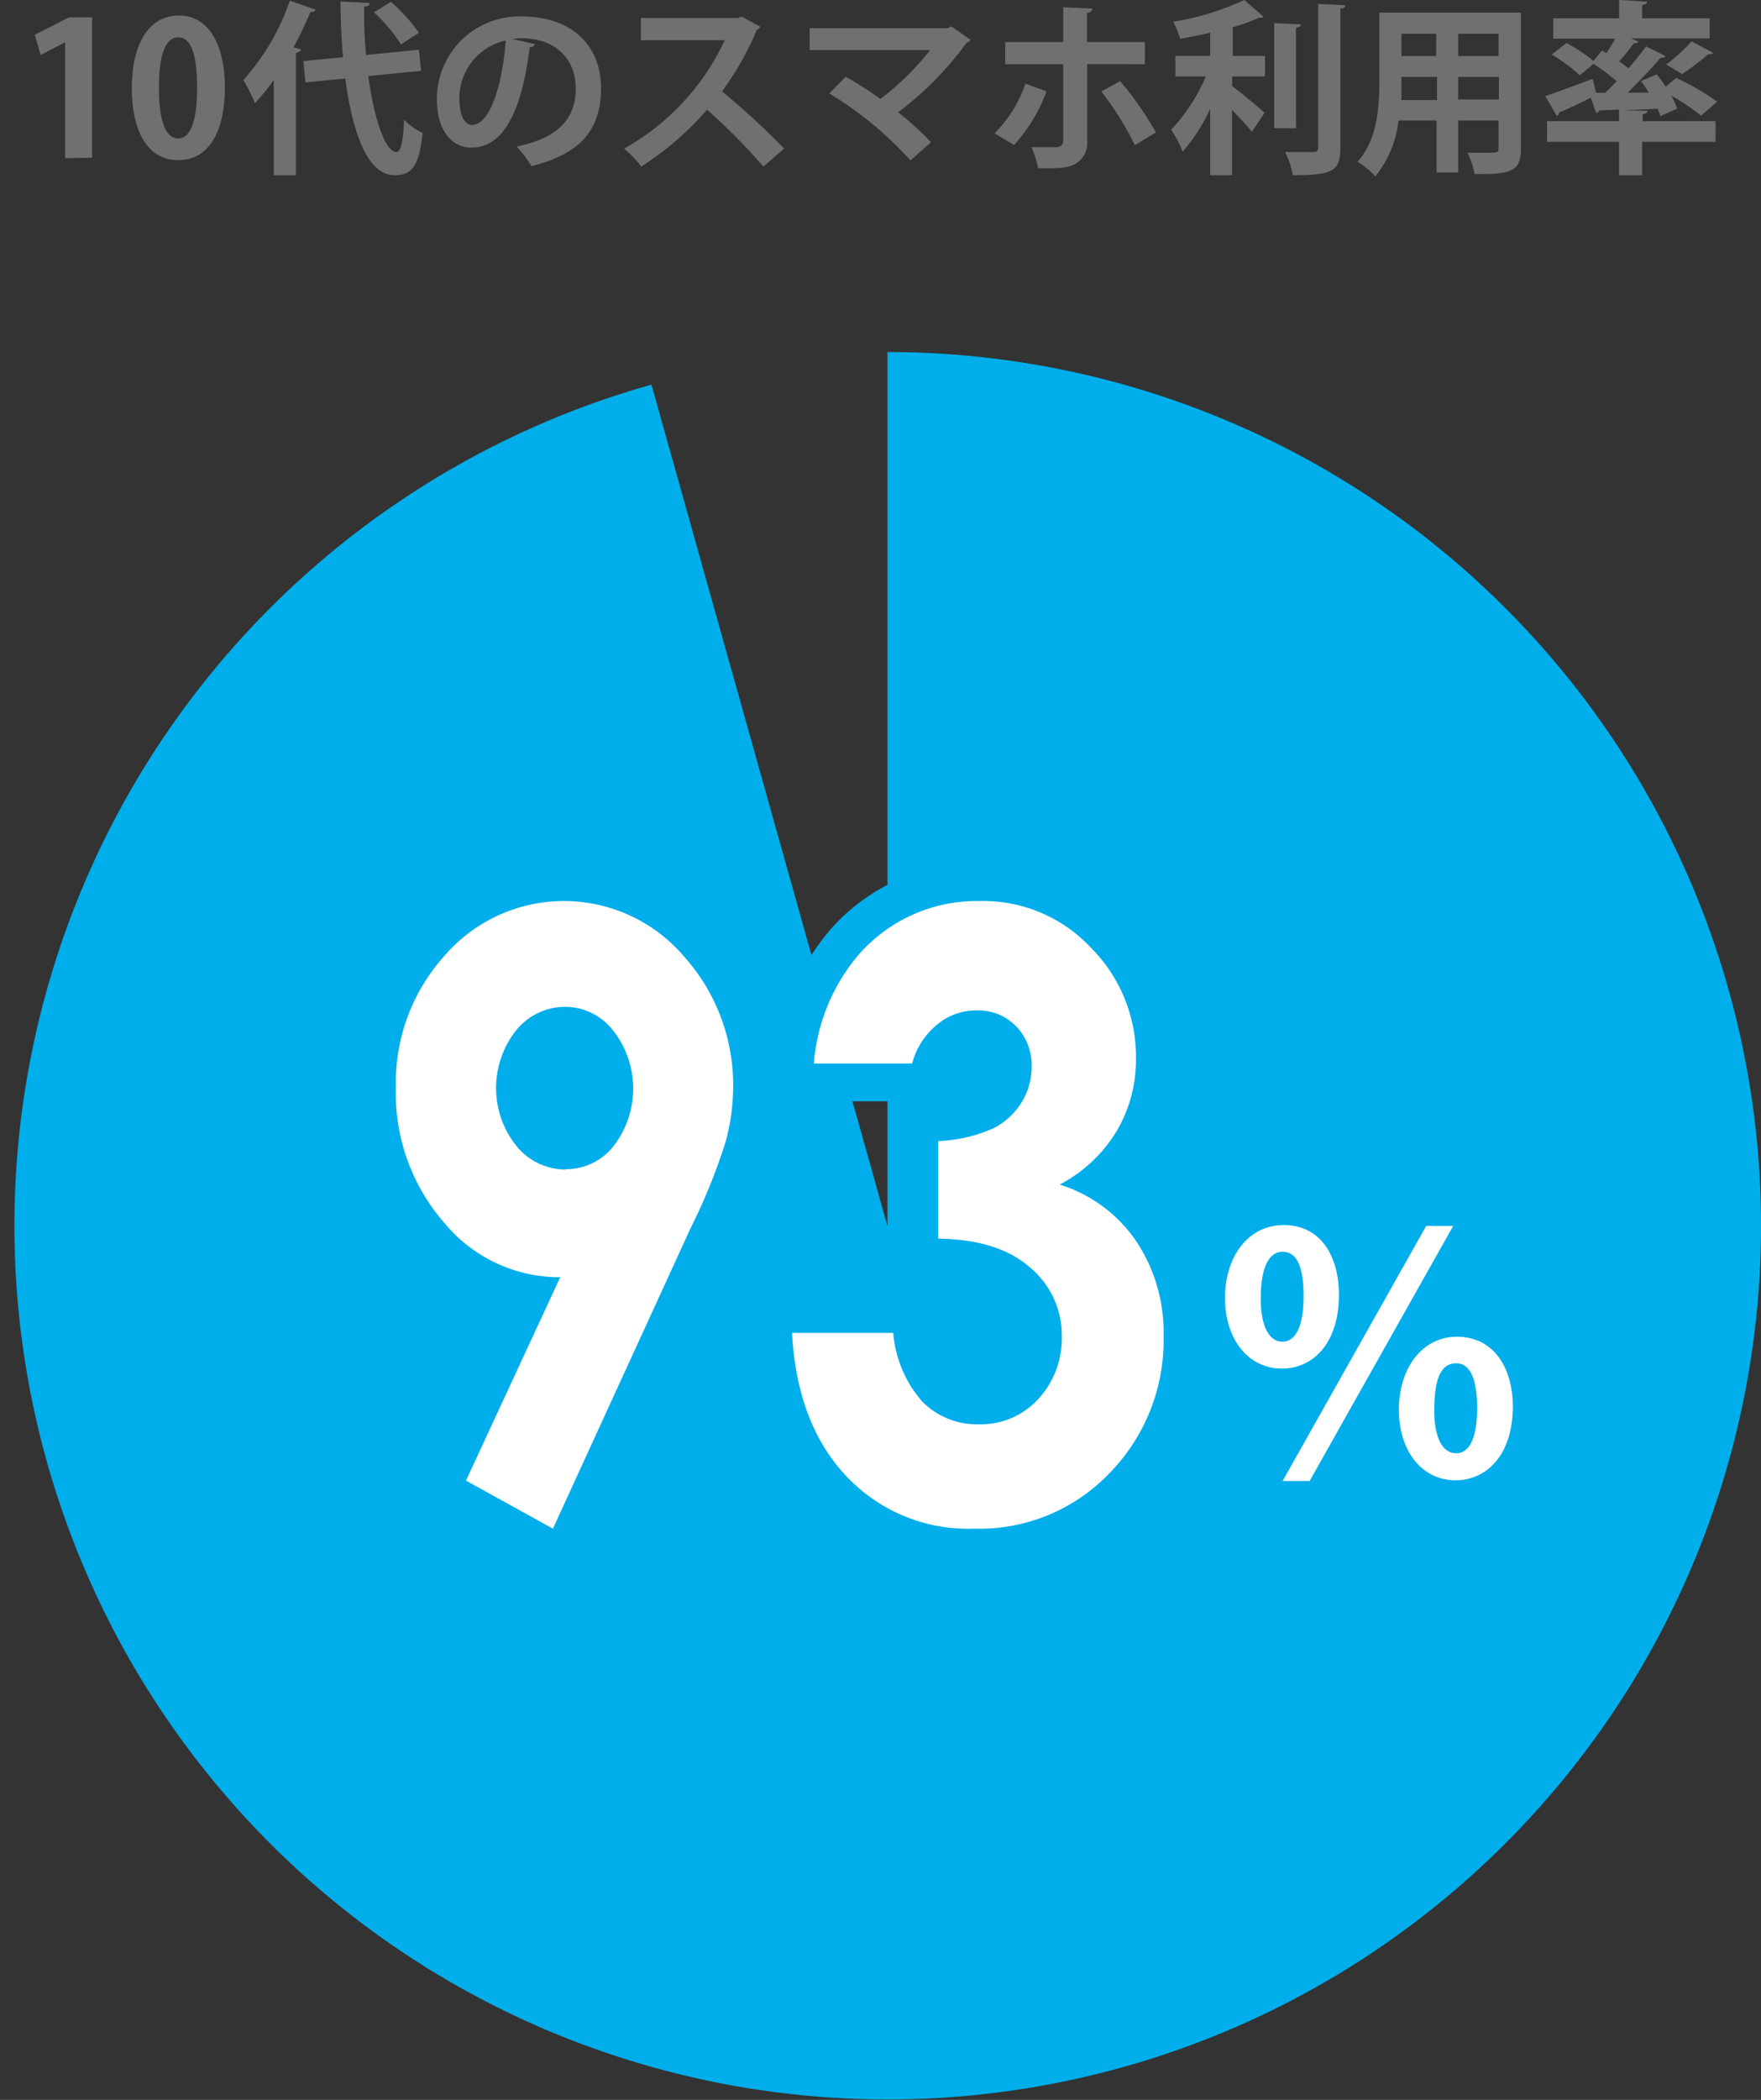
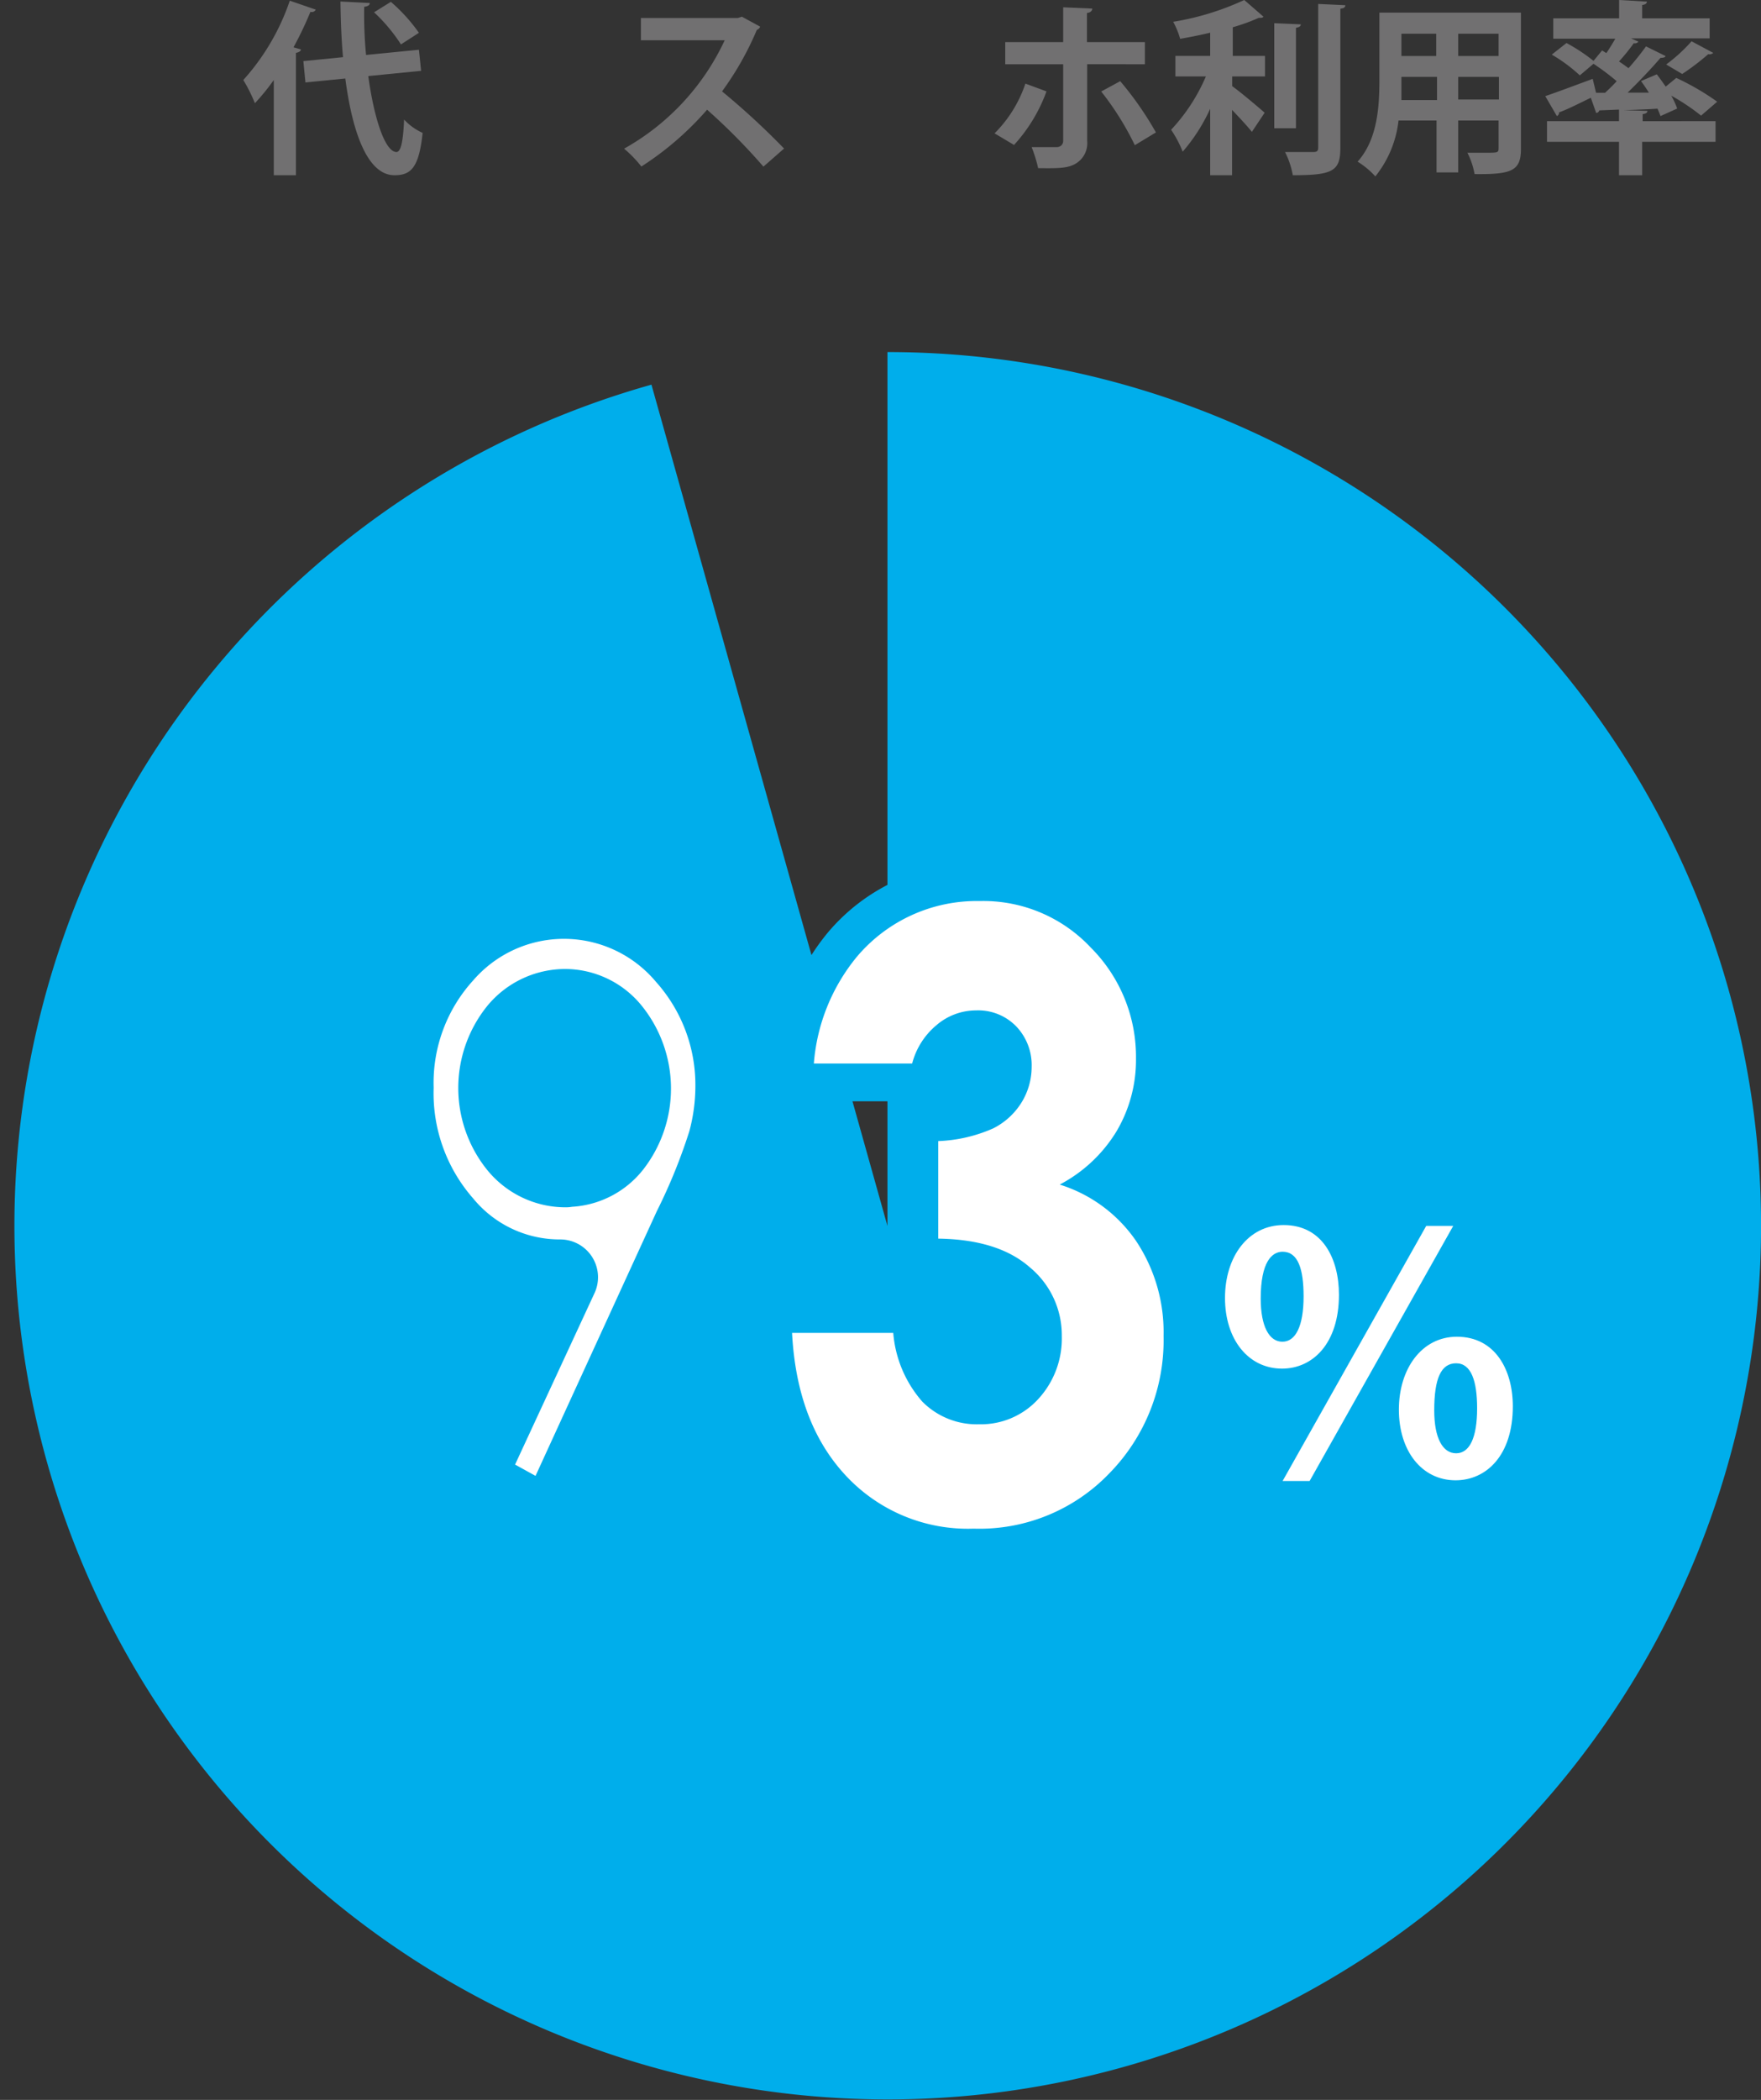
<svg xmlns="http://www.w3.org/2000/svg" id="レイヤー_1" data-name="レイヤー 1" viewBox="0 0 151.92 181.08">
  <rect x="0" y="0" width="151.92" height="181.08" fill="#333333" stroke="none" />
  <defs>
    <style>.cls-1{fill:#717071;}.cls-2{fill:#00aeeb;}.cls-3,.cls-4{fill:#fff;}.cls-4{stroke:#00aeeb;stroke-linejoin:round;stroke-width:6.52px;}</style>
  </defs>
-   <path class="cls-1" d="M5.62,13.64v-10h0L3.51,4.74,3,3l2.94-1.5h2v12.1Z" />
-   <path class="cls-1" d="M11.37,7.62c0-3.68,1.36-6.28,4.08-6.28S19.4,4.16,19.4,7.52c0,4-1.49,6.29-4,6.29C12.55,13.81,11.37,11,11.37,7.62Zm4,4.32c1.09,0,1.63-1.54,1.63-4.37s-.49-4.35-1.61-4.35-1.68,1.47-1.68,4.35.59,4.37,1.64,4.37Z" />
  <path class="cls-1" d="M23.62,6.9a19.33,19.33,0,0,1-1.63,2,13.48,13.48,0,0,0-1-2A19.64,19.64,0,0,0,25,.06l2.24.77a.38.38,0,0,1-.46.19,30.55,30.55,0,0,1-1.46,3.06l.64.18c0,.14-.16.25-.43.3V15.11H23.62Zm12.71-.79-4.56.45c.5,3.64,1.44,6.53,2.43,6.55.37,0,.58-.85.66-2.8a5,5,0,0,0,1.6,1.15c-.32,3-1,3.65-2.43,3.65-2.34,0-3.64-3.74-4.24-8.34l-3.44.34-.18-1.84,3.42-.34c-.14-1.58-.2-3.22-.22-4.8L31.9.26c0,.19-.16.28-.48.33a36.16,36.16,0,0,0,.16,4.15l4.56-.45ZM33.72.16a14.61,14.61,0,0,1,2.42,2.67l-1.55,1a14.49,14.49,0,0,0-2.32-2.77Z" />
-   <path class="cls-1" d="M46.17,3.81a.54.54,0,0,1-.48.27c-.66,5.48-2.26,8.65-5,8.65-1.74,0-3-1.48-3-4.2A7.11,7.11,0,0,1,45,1.42c4.53,0,6.85,2.69,6.85,6.17,0,3.76-1.94,5.71-6,6.74a10.79,10.79,0,0,0-1.28-1.7c3.65-.72,5.1-2.47,5.1-5S47.93,3.3,45,3.3a7.18,7.18,0,0,0-.82.06Zm-2.54-.32a5.1,5.1,0,0,0-4,5c0,1.35.4,2.29,1.1,2.29C42.31,10.74,43.35,7.24,43.63,3.49Z" />
  <path class="cls-1" d="M65.58,2.3a.5.5,0,0,1-.29.28,26.1,26.1,0,0,1-3,5.3,65.06,65.06,0,0,1,5.35,4.93l-1.78,1.56A52.67,52.67,0,0,0,61,9.46a26.38,26.38,0,0,1-5.67,4.9,10.26,10.26,0,0,0-1.49-1.54,20.71,20.71,0,0,0,8.68-9.35H55.29V1.55h8.37L64,1.44Z" />
-   <path class="cls-1" d="M83.72,3.43a.45.45,0,0,1-.33.25,28,28,0,0,1-5.91,6,25.93,25.93,0,0,1,2.84,2.59l-1.78,1.56a30.78,30.78,0,0,0-7-5.77l1.41-1.44a29.19,29.19,0,0,1,3,1.91,23.23,23.23,0,0,0,4.29-4.21H69.85V2.43H81.79l.27-.16Z" />
  <path class="cls-1" d="M90.28,7.88a13.83,13.83,0,0,1-2.8,4.62l-1.68-1a11,11,0,0,0,2.66-4.29Zm3.51-2.34v6.61a2.05,2.05,0,0,1-1.06,2c-.67.37-1.55.37-3.17.35A12.13,12.13,0,0,0,89,12.69c.7,0,1.82,0,2.14,0s.58-.2.58-.55V5.54h-5V3.63h5v-3l2.51.11c0,.19-.16.35-.46.38V3.63h5V5.54ZM96.64,7a28.32,28.32,0,0,1,3.08,4.42L97.9,12.52A24.89,24.89,0,0,0,95,7.89Z" />
  <path class="cls-1" d="M106.3,6.59v.84c.8.57,2.38,1.92,2.8,2.29L108,11.37c-.4-.5-1.07-1.22-1.71-1.89v5.63h-1.89V9.38a15.32,15.32,0,0,1-2.37,3.7,9.66,9.66,0,0,0-1-1.89,15.74,15.74,0,0,0,3-4.6H101.4V4.82h3v-2c-.87.21-1.75.38-2.59.53a7,7,0,0,0-.6-1.47A23.51,23.51,0,0,0,107.34,0L109,1.44c-.08.1-.19.1-.41.1a16.78,16.78,0,0,1-2.24.81V4.82h2.78V6.59Zm5.92-4.49c0,.16-.14.25-.42.3v8.66h-1.87V2Zm1.5-1.76,2.34.11c0,.16-.11.27-.43.3v12c0,2-.63,2.36-4.1,2.36a7.3,7.3,0,0,0-.67-2c1.06,0,2.1,0,2.43,0s.43-.09.43-.4Z" />
  <path class="cls-1" d="M131.21,1.09V12.84c0,1.9-.8,2.21-4,2.17a6.55,6.55,0,0,0-.62-1.84c.54,0,1.15,0,1.62,0,1,0,1.07,0,1.07-.39V10.39H125.8v4.48h-1.87V10.39h-3.28a9.34,9.34,0,0,1-2,4.82,7.23,7.23,0,0,0-1.53-1.27C118.86,12,119,9.12,119,6.85V1.09ZM120.9,6.63c0,.51,0,1,0,2h3.07V6.63Zm3-3.72h-3V4.83h3Zm5.38,1.92V2.91H125.8V4.83ZM125.8,8.58h3.51V6.63H125.8Z" />
  <path class="cls-1" d="M142.12,9.56c0,.16-.13.25-.41.28v.61H148v1.78h-6.33v2.88h-2V12.23h-6.21V10.45h6.21v-1l-1.7.07a.29.29,0,0,1-.27.22l-.46-1.31c-1,.48-2,1-2.74,1.26a.32.32,0,0,1-.19.32l-1-1.72c1-.34,2.58-.93,4.09-1.49L137.69,8h.78c.32-.3.66-.62,1-1a20.74,20.74,0,0,0-2-1.5l-1.18,1a13.45,13.45,0,0,0-2.42-1.79l1.27-1a15.17,15.17,0,0,1,2.33,1.54l.74-.9.37.23c.27-.4.54-.84.77-1.24H134V1.58h5.68V0l2.4.14c0,.14-.13.26-.41.29V1.58h5.82V3.31H140.7l.65.28a.42.42,0,0,1-.41.14,15.94,15.94,0,0,1-1.27,1.57c.29.19.58.4.82.58A23.38,23.38,0,0,0,142,4l1.68.83c0,.12-.21.16-.43.16-.76.89-1.81,2-2.84,3l1.84,0c-.22-.35-.46-.7-.68-1l1.36-.58c.25.32.51.69.77,1.06l.91-.75a21.6,21.6,0,0,1,3.53,2.05l-1.39,1.2a18.64,18.64,0,0,0-2.57-1.72,7.45,7.45,0,0,1,.51,1.11l-1.44.65c-.07-.19-.15-.4-.26-.64-1,.07-2,.1-2.93.13v0Zm5.68-5a.46.46,0,0,1-.43.11,20.46,20.46,0,0,1-2.25,1.71s-1.38-.82-1.38-.82a14.17,14.17,0,0,0,2.19-2Z" />
  <path class="cls-2" d="M76.56,30.36h0v75.36L56.2,33.17a75.34,75.34,0,1,0,20.36-2.81Z" />
  <path class="cls-3" d="M115.51,111.65c0,4.22-2.27,6.37-4.91,6.37-2.91,0-4.92-2.52-4.92-6.09s2-6.29,5.06-6.29C114.07,105.64,115.51,108.51,115.51,111.65Zm-6.75.31c0,2.44.74,3.74,1.87,3.74s1.83-1.32,1.83-3.91c0-2.36-.48-3.85-1.81-3.85C109.73,107.94,108.76,108.8,108.76,112Zm1.89,15.75,12.39-22h2.33l-12.39,22Zm19.86-6.44c0,4.25-2.3,6.38-4.94,6.38-2.91,0-4.89-2.53-4.89-6.09s2-6.29,5-6.29C129,115.27,130.51,118.14,130.51,121.27Zm-6.78.35c0,2.41.74,3.7,1.89,3.7s1.81-1.32,1.81-3.88c0-2.35-.51-3.88-1.81-3.88S123.73,118.86,123.73,121.62Z" />
  <path class="cls-4" d="M47.7,131.82l-7.5-4.14,8.13-17.54a12.91,12.91,0,0,1-10-4.69A17,17,0,0,1,34.15,93.8a16.38,16.38,0,0,1,4.24-11.43,13.61,13.61,0,0,1,20.68.18,16.58,16.58,0,0,1,4.18,11.14,18.27,18.27,0,0,1-.65,4.77,50.94,50.94,0,0,1-3,7.4Zm1.11-31a5.19,5.19,0,0,0,4.13-2,8.11,8.11,0,0,0-.08-10,5.26,5.26,0,0,0-4.08-2,5.45,5.45,0,0,0-4.23,2,8,8,0,0,0,0,10A5.45,5.45,0,0,0,48.81,100.85Z" />
  <path class="cls-4" d="M78.69,91.71H70.21a16.49,16.49,0,0,1,3.69-9.18A13.52,13.52,0,0,1,84.52,77.7a12.7,12.7,0,0,1,9.57,4A13.31,13.31,0,0,1,98,91.29a12.07,12.07,0,0,1-1.68,6.27,12.58,12.58,0,0,1-4.9,4.59A12.49,12.49,0,0,1,98,107a14.17,14.17,0,0,1,2.38,8.21A16.37,16.37,0,0,1,95.75,127,15.53,15.53,0,0,1,84,131.82a14.38,14.38,0,0,1-11-4.54q-4.26-4.53-4.67-12.34h8.73a10.22,10.22,0,0,0,2.51,5.93,6.62,6.62,0,0,0,4.9,1.95,6.7,6.7,0,0,0,5.13-2.21,7.69,7.69,0,0,0,2-5.39,7.58,7.58,0,0,0-2.74-5.92c-1.83-1.62-4.47-2.44-7.92-2.49V98.4a12.89,12.89,0,0,0,4.75-1.1A6.1,6.1,0,0,0,88.17,95,5.87,5.87,0,0,0,89,92a4.83,4.83,0,0,0-1.32-3.48,4.56,4.56,0,0,0-3.47-1.39,5.24,5.24,0,0,0-3.43,1.28A6.39,6.39,0,0,0,78.69,91.71Z" />
-   <path class="cls-3" d="M47.7,131.82l-7.5-4.14,8.13-17.54a12.91,12.91,0,0,1-10-4.69A17,17,0,0,1,34.15,93.8a16.38,16.38,0,0,1,4.24-11.43,13.61,13.61,0,0,1,20.68.18,16.58,16.58,0,0,1,4.18,11.14,18.27,18.27,0,0,1-.65,4.77,50.94,50.94,0,0,1-3,7.4Zm1.11-31a5.19,5.19,0,0,0,4.13-2,8.11,8.11,0,0,0-.08-10,5.26,5.26,0,0,0-4.08-2,5.45,5.45,0,0,0-4.23,2,8,8,0,0,0,0,10A5.45,5.45,0,0,0,48.81,100.85Z" />
  <path class="cls-3" d="M78.69,91.71H70.21a16.49,16.49,0,0,1,3.69-9.18A13.52,13.52,0,0,1,84.52,77.7a12.7,12.7,0,0,1,9.57,4A13.31,13.31,0,0,1,98,91.29a12.07,12.07,0,0,1-1.68,6.27,12.58,12.58,0,0,1-4.9,4.59A12.49,12.49,0,0,1,98,107a14.17,14.17,0,0,1,2.38,8.21A16.37,16.37,0,0,1,95.75,127,15.53,15.53,0,0,1,84,131.82a14.38,14.38,0,0,1-11-4.54q-4.26-4.53-4.67-12.34h8.73a10.22,10.22,0,0,0,2.51,5.93,6.62,6.62,0,0,0,4.9,1.95,6.7,6.7,0,0,0,5.13-2.21,7.69,7.69,0,0,0,2-5.39,7.58,7.58,0,0,0-2.74-5.92c-1.83-1.62-4.47-2.44-7.92-2.49V98.4a12.89,12.89,0,0,0,4.75-1.1A6.1,6.1,0,0,0,88.17,95,5.87,5.87,0,0,0,89,92a4.83,4.83,0,0,0-1.32-3.48,4.56,4.56,0,0,0-3.47-1.39,5.24,5.24,0,0,0-3.43,1.28A6.39,6.39,0,0,0,78.69,91.71Z" />
</svg>